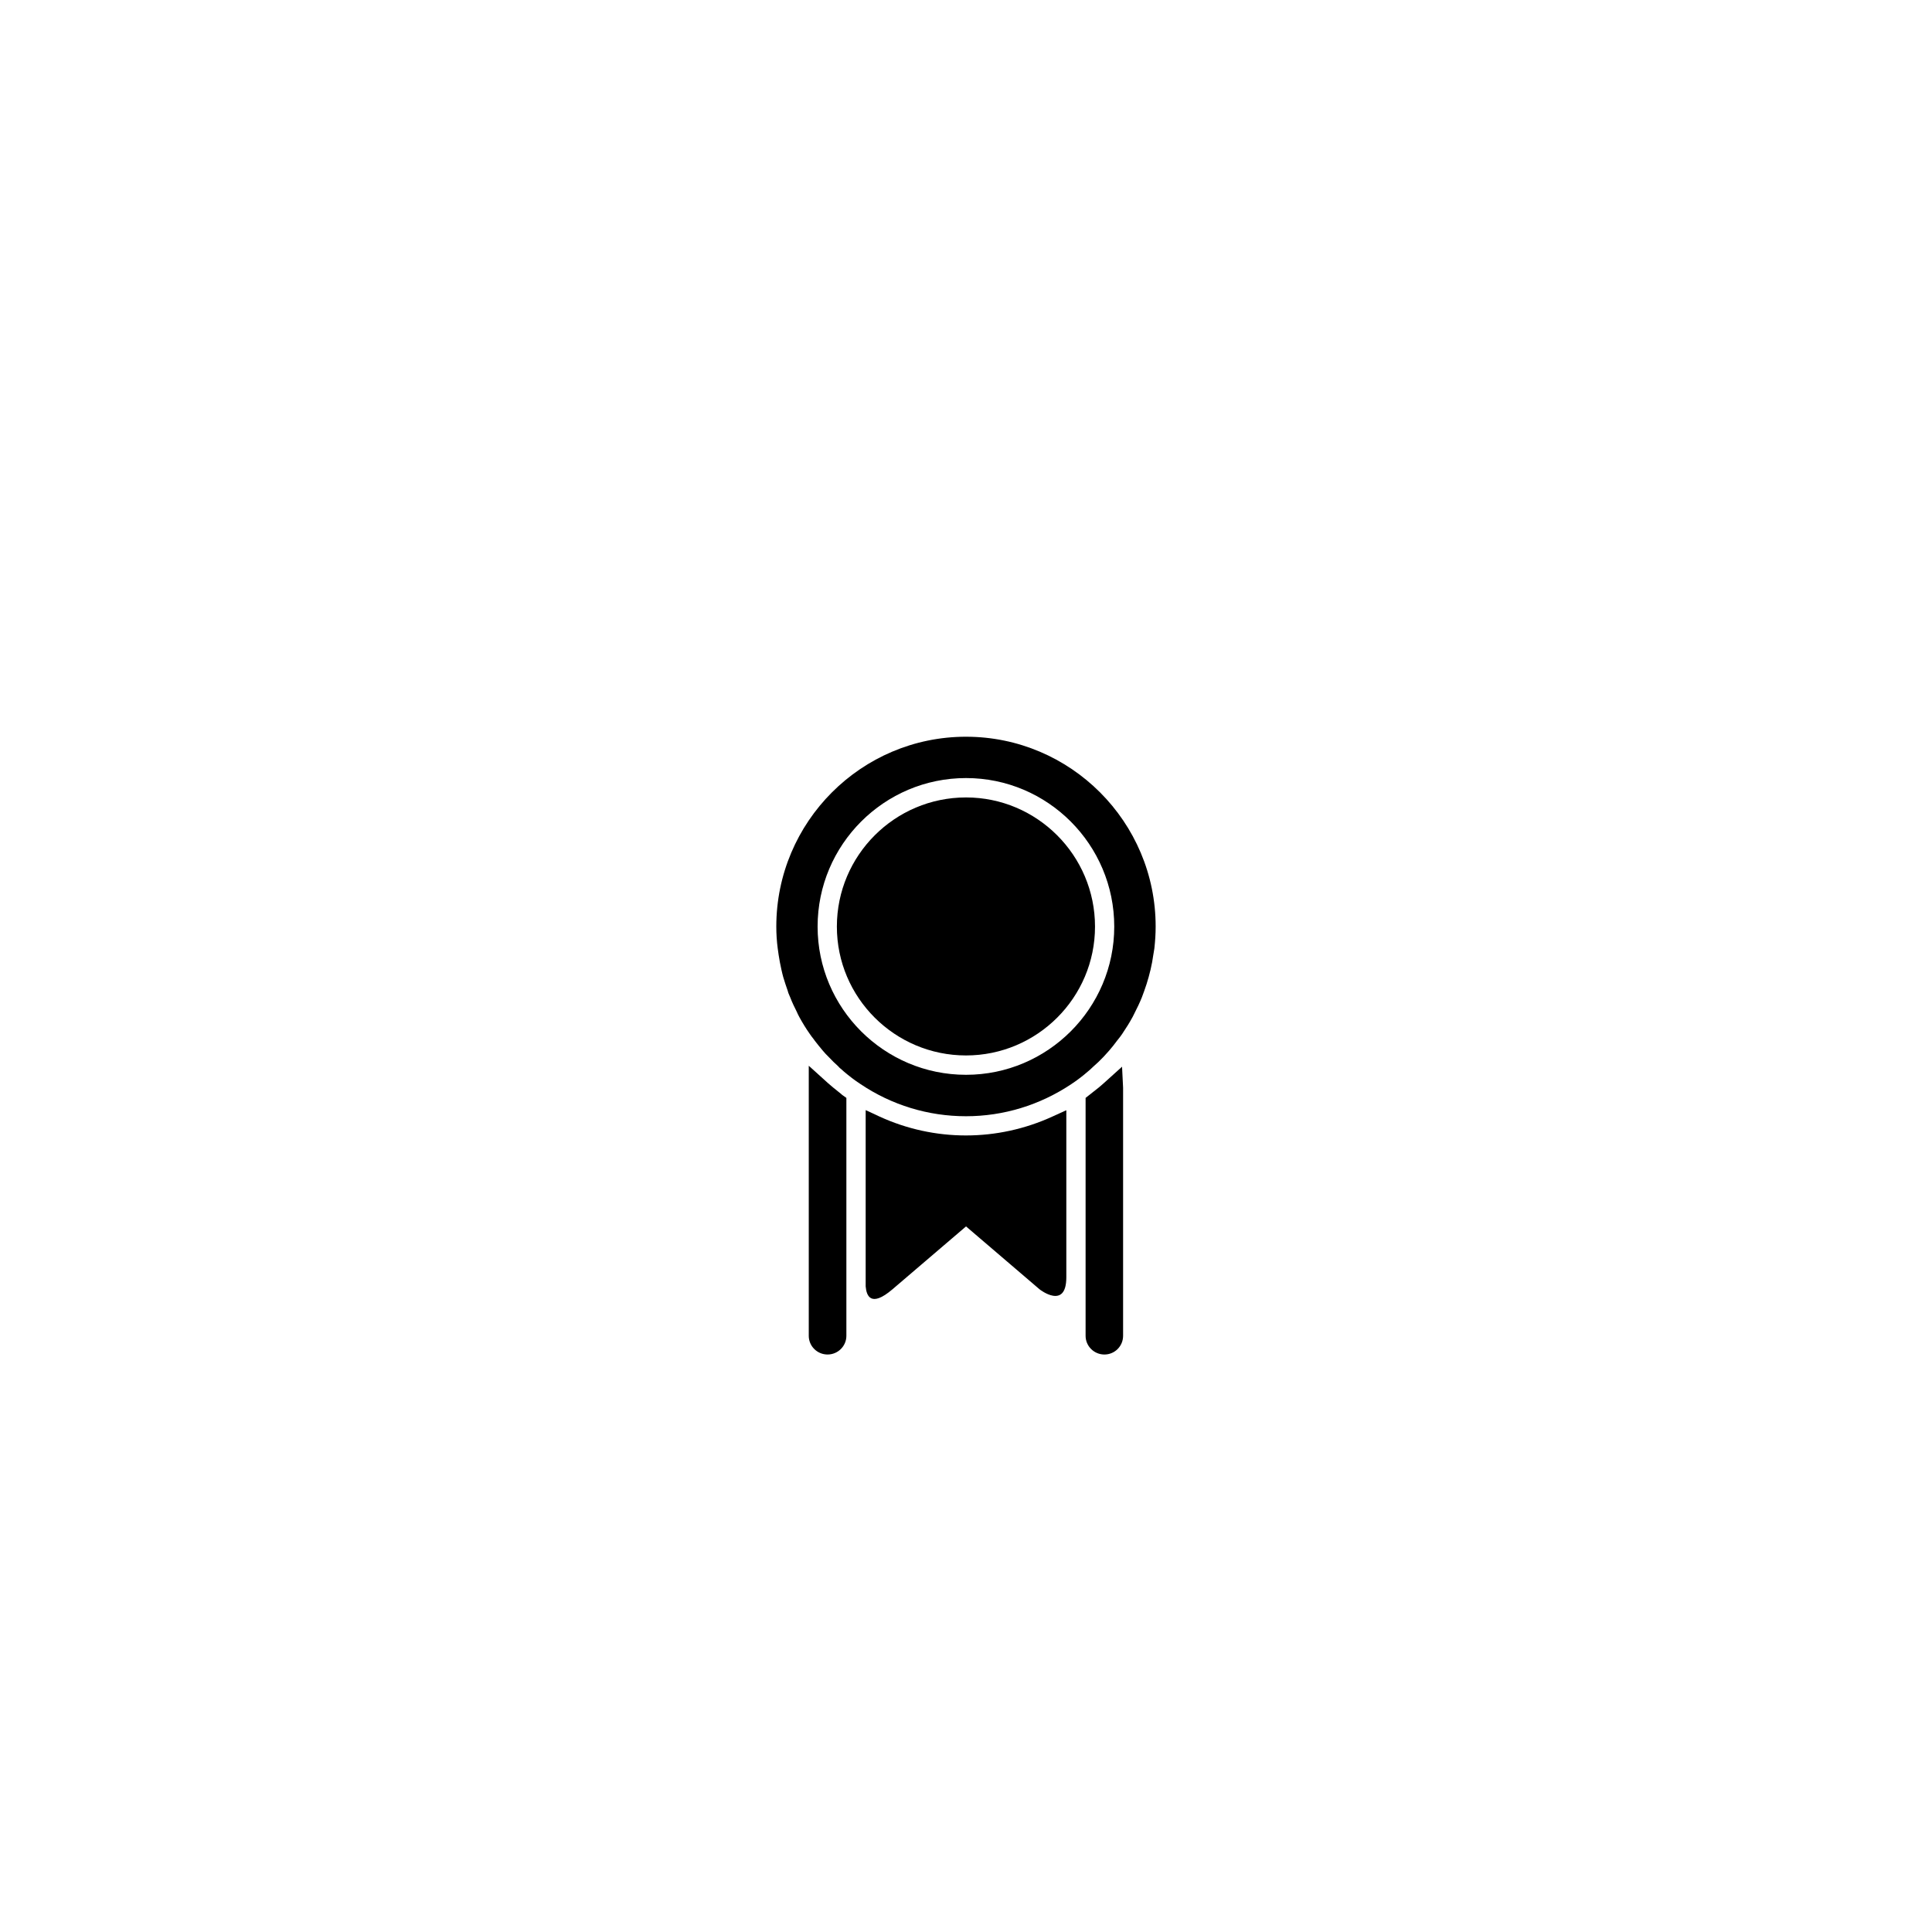
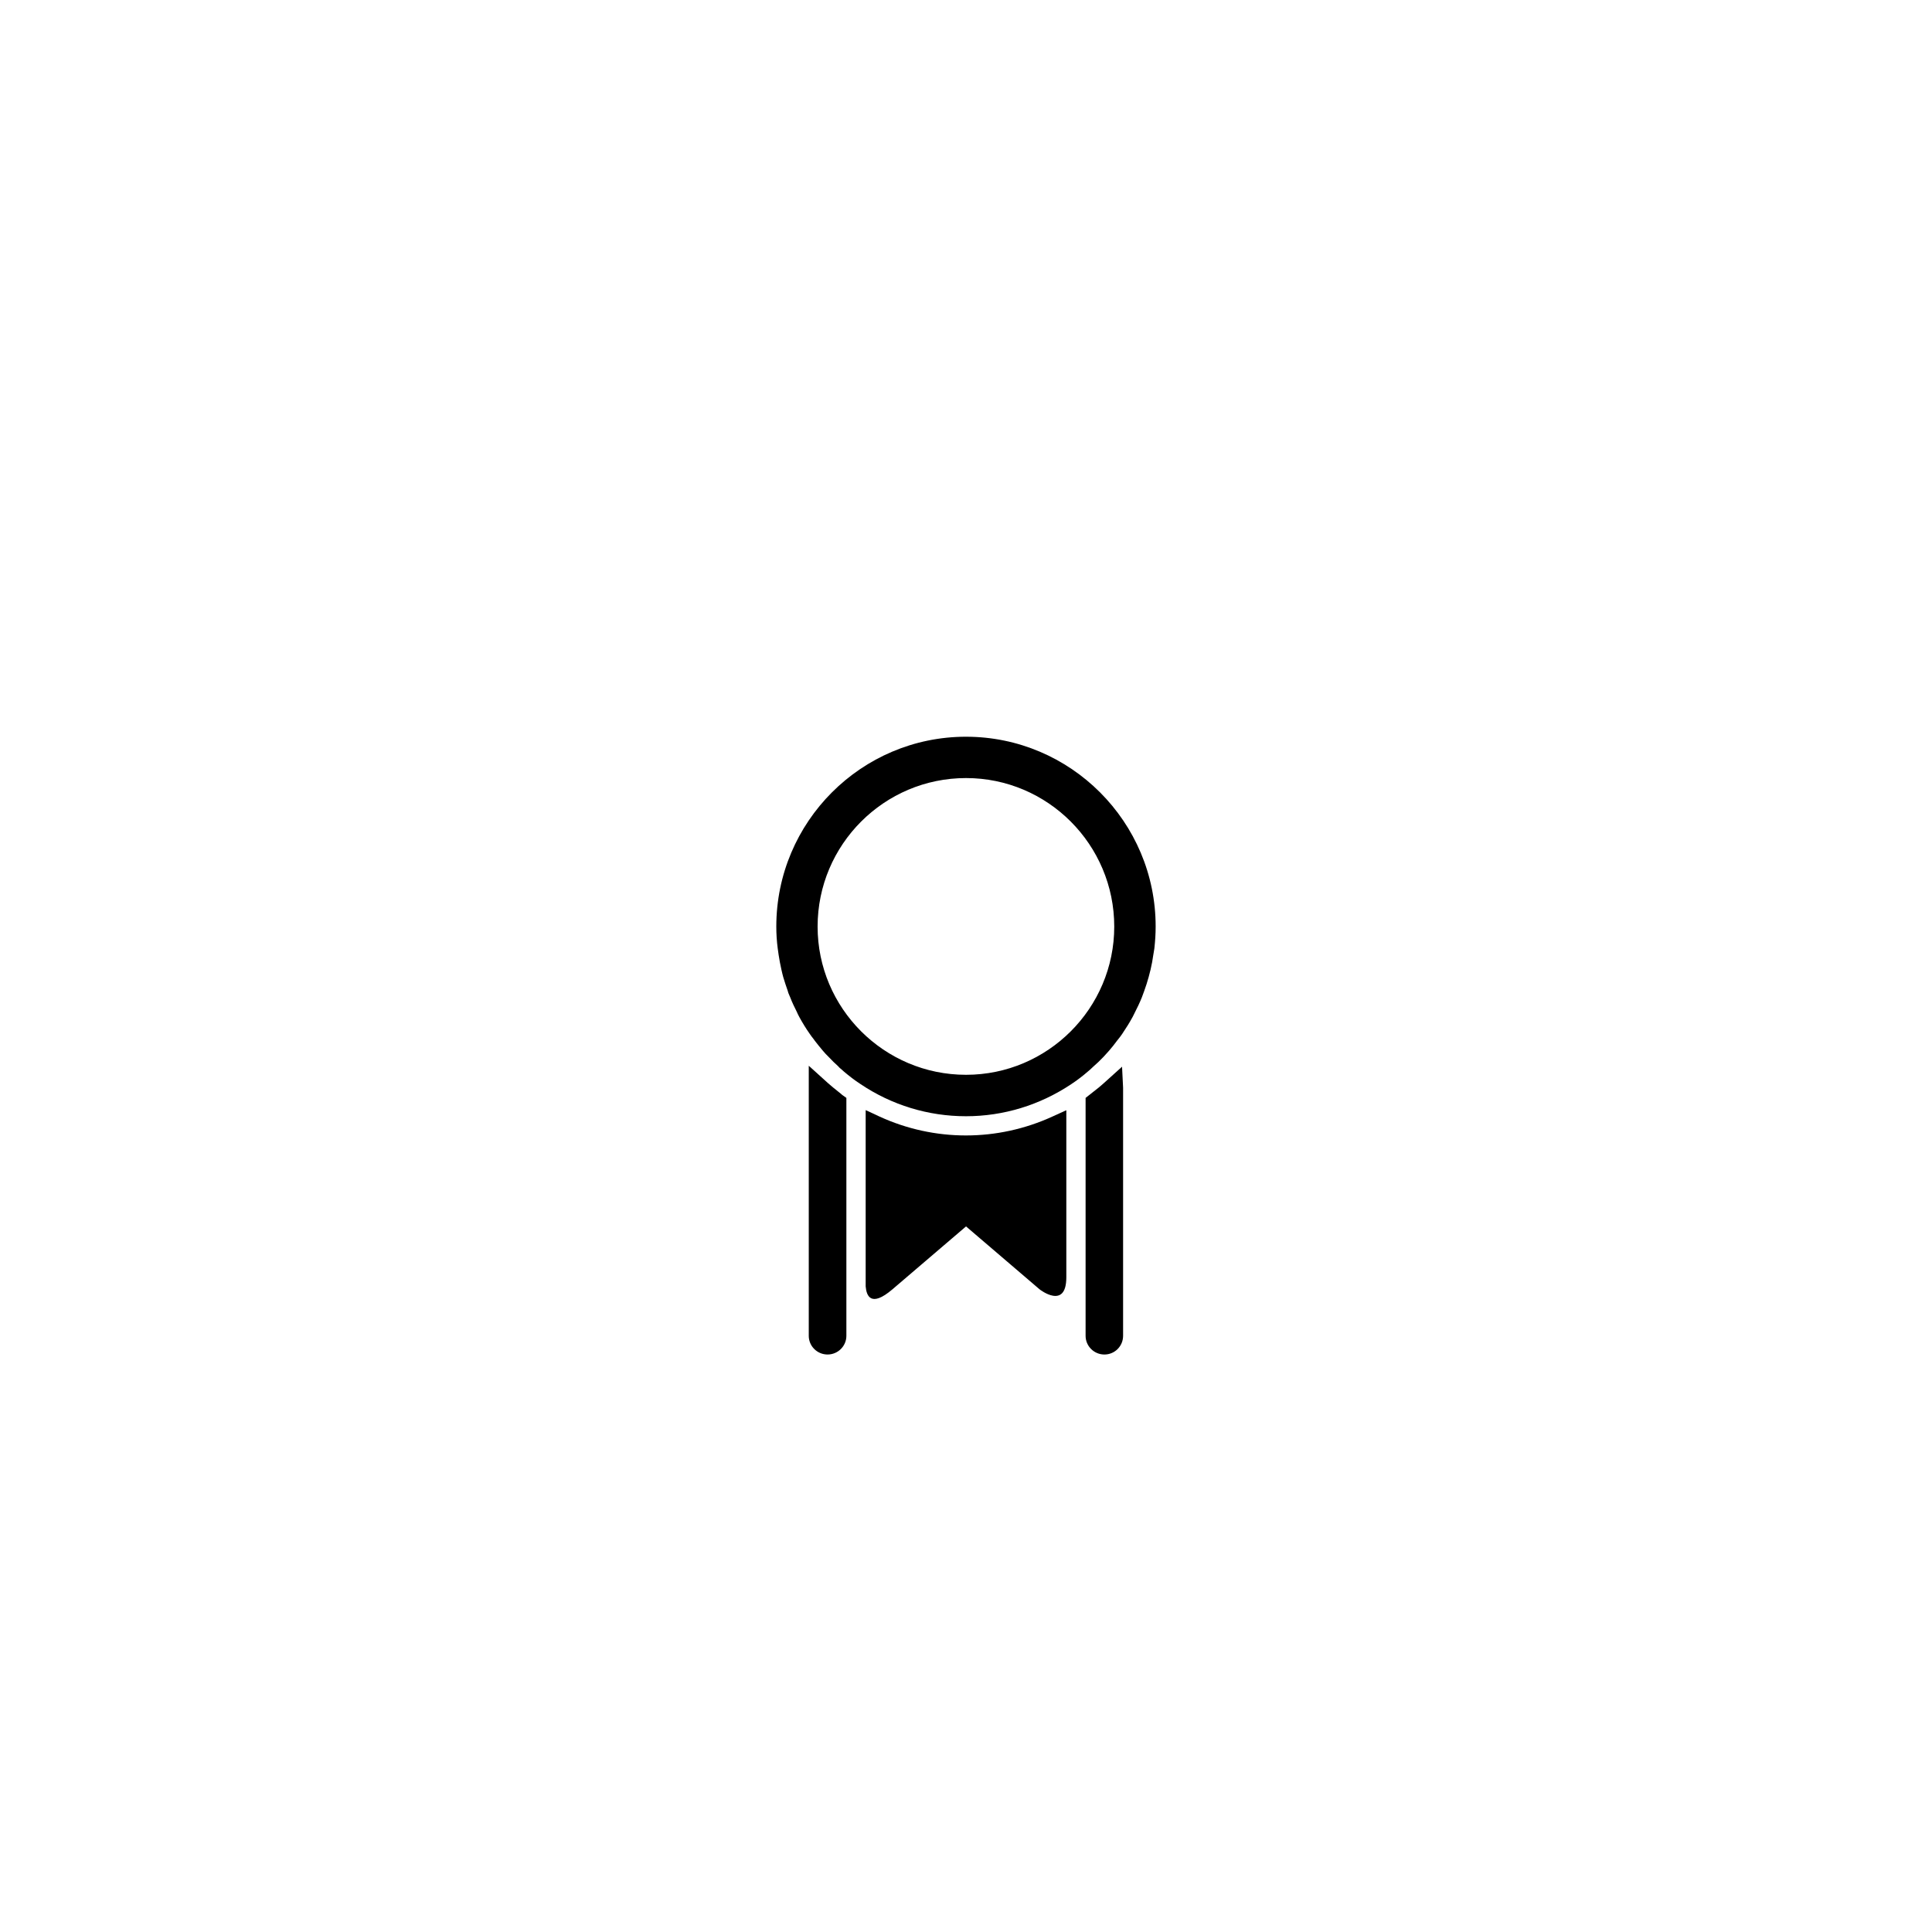
<svg xmlns="http://www.w3.org/2000/svg" fill="#000000" width="800px" height="800px" version="1.1" viewBox="144 144 512 512">
  <g>
-     <path d="m400.01 355.33c-18.879 0-34.23 15.352-34.23 34.23 0 18.828 15.352 34.145 34.23 34.145 18.828 0 34.18-15.316 34.18-34.145 0-18.879-15.352-34.23-34.18-34.23z" />
    <path d="m400.01 339.24c-27.738 0-50.281 22.57-50.281 50.309 0 1.914 0.121 3.879 0.371 5.758l0.242 1.723c0.215 1.324 0.43 2.613 0.734 3.906 0.152 0.676 0.309 1.355 0.488 1.996 0.371 1.199 0.742 2.402 1.176 3.598l0.18 0.613c0.18 0.371 0.312 0.801 0.523 1.234 0.5 1.324 1.109 2.551 1.754 3.844l0.215 0.492c0.156 0.312 0.336 0.613 0.465 0.898 0.832 1.508 1.723 2.977 2.68 4.328 0.332 0.469 0.672 0.984 1.074 1.445l0.332 0.469c0.68 0.863 1.324 1.688 2.062 2.551 0.523 0.613 1.047 1.203 1.664 1.785 0.766 0.832 1.598 1.633 2.422 2.371l0.371 0.402c0.398 0.309 0.801 0.707 1.195 1.043 1.387 1.168 2.805 2.273 4.367 3.289 8.277 5.566 17.938 8.52 27.957 8.52 9.941 0 19.566-2.953 27.871-8.488 1.598-1.055 3.074-2.188 4.457-3.391 0.367-0.277 0.676-0.586 1.324-1.195 0.984-0.863 1.91-1.727 2.769-2.644 0.52-0.555 0.984-1.078 1.477-1.629 0.801-0.926 1.508-1.812 2.211-2.777l0.367-0.457c0.309-0.367 0.586-0.766 0.891-1.199 1.012-1.508 1.977-3.019 2.832-4.613l0.457-0.922c0.711-1.379 1.359-2.734 1.945-4.18l0.645-1.758c0.43-1.195 0.832-2.422 1.164-3.656 0.16-0.645 0.344-1.293 0.5-1.941 0.309-1.324 0.555-2.613 0.734-3.965l0.09-0.523c0.066-0.398 0.121-0.766 0.188-1.164 0.211-1.941 0.336-3.812 0.336-5.758 0.016-27.734-22.535-50.312-50.25-50.312zm0 89.594c-21.715 0-39.336-17.652-39.336-39.277 0-21.715 17.625-39.363 39.336-39.363 21.664 0 39.277 17.652 39.277 39.363 0 21.625-17.613 39.277-39.277 39.277z" />
    <path d="m436.62 430.96c-0.922 0.832-1.875 1.629-2.863 2.367l-2.062 1.629v63.051c0 2.742 2.246 4.953 4.988 4.953 2.734 0 4.949-2.211 4.949-4.953v-65.758l-0.277-5.562z" />
    <path d="m366.76 433.79-0.648-0.523c-0.922-0.711-1.785-1.445-2.641-2.188l-5.141-4.644v71.57c0 2.742 2.242 4.953 4.984 4.953 2.734 0 4.984-2.211 4.984-4.953v-63.051l-1.078-0.766c-0.148-0.121-0.336-0.277-0.461-0.398z" />
    <path d="m377.04 439.88-3.629-1.688v46.715c0.211 2.519 1.379 5.633 7.07 0.797l19.527-16.691 19.445 16.633c0.121 0.121 7.133 5.562 7.133-3.141v-44.285l-3.633 1.656c-14.633 6.707-31.328 6.707-45.914 0.004z" />
  </g>
</svg>